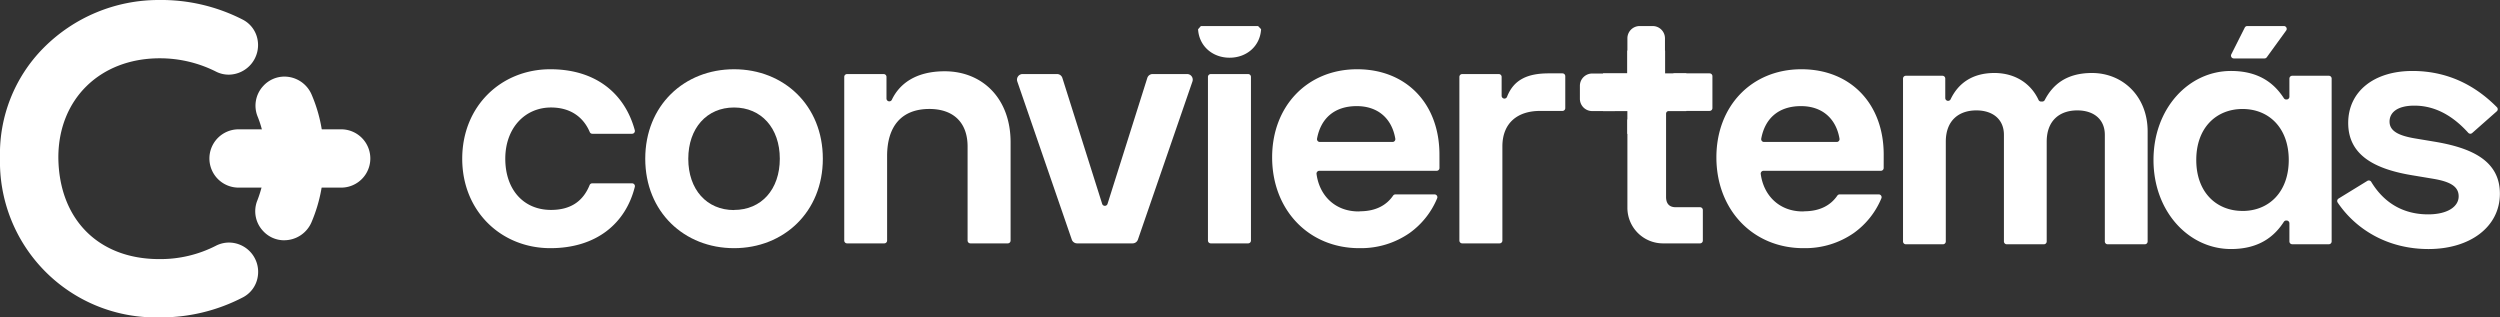
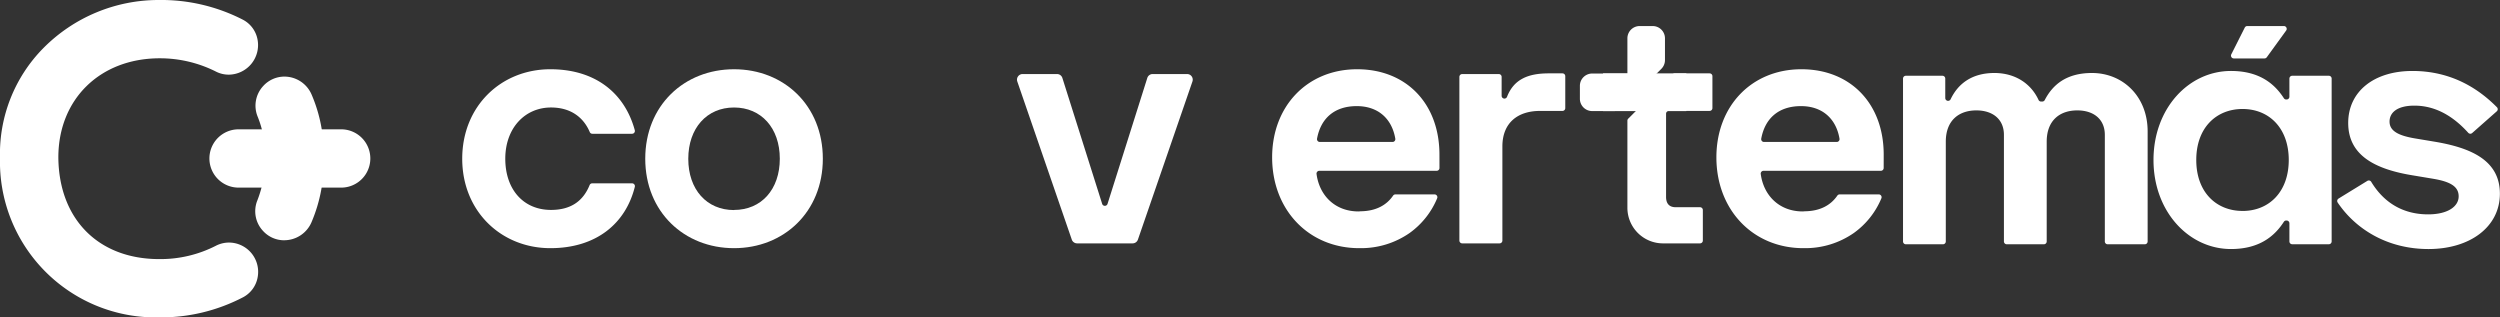
<svg xmlns="http://www.w3.org/2000/svg" viewBox="0 0 887.72 112.71">
  <rect x="0" y="0" width="887.72" height="112.71" fill="#333333" stroke="none" />
  <defs>
    <style>.cls-1{fill:#fff;}</style>
  </defs>
  <title>cmas blanco logo</title>
  <g id="Layer_2" data-name="Layer 2">
    <g id="Capa_1" data-name="Capa 1">
      <path class="cls-1" d="M84.71,66.62a10.35,10.35,0,1,1,0-20.7h36.44a10.35,10.35,0,0,1,0,20.7Z" />
      <path class="cls-1" d="M100.94,85.32A10.11,10.11,0,0,1,93.4,82,10.21,10.21,0,0,1,91.33,71.3a41.66,41.66,0,0,0,2.89-15.42,37.69,37.69,0,0,0-2.76-14.54,10.25,10.25,0,0,1,2-10.79A10.15,10.15,0,0,1,101,27.2a10.52,10.52,0,0,1,9.65,6.39A52.87,52.87,0,0,1,114.92,56a54,54,0,0,1-4.28,22.84,10.55,10.55,0,0,1-9.7,6.47Z" />
      <path class="cls-1" d="M55,112.71A55.29,55.29,0,0,1,0,56.07,53.42,53.42,0,0,1,15.33,17.15,57.58,57.58,0,0,1,56.37,0,63.56,63.56,0,0,1,86.26,7a10,10,0,0,1,5.22,7.21A10.51,10.51,0,0,1,81.22,26.51a9.93,9.93,0,0,1-4.54-1.09A44.26,44.26,0,0,0,56.37,20.7c-21,.16-35.65,14.63-35.65,35.18C20.89,77.82,34.94,92,56.53,92a43.21,43.21,0,0,0,20.12-4.73,10.19,10.19,0,0,1,4.66-1.14,10.4,10.4,0,0,1,10.2,12.2,10,10,0,0,1-5.19,7.22,63.09,63.09,0,0,1-29.95,7.15Z" />
      <path class="cls-1" d="M260.65,24.59c-17.7,0-31.53,12.86-31.53,31.77S243,88.12,260.65,88.12s31.53-12.85,31.53-31.76S278.36,24.59,260.65,24.59Zm0,50c-9.7,0-16.25-7.28-16.25-18.19S251,38.17,260.65,38.17s16.25,7.28,16.25,18.19S270.35,74.55,260.65,74.55Z" />
-       <path class="cls-1" d="M335.46,25.31c-10.65,0-16.22,4.75-18.77,10.1a1,1,0,0,1-.91.58h0a1,1,0,0,1-1-1V27.3a1,1,0,0,0-1-1h-13a1,1,0,0,0-1,1V85.42a1,1,0,0,0,1,1H314a1,1,0,0,0,1-1v-30c0-10.68,5.21-16.73,15-16.73,8.73,0,13.58,5,13.58,13.33V85.42a1,1,0,0,0,1,1h13.27a1,1,0,0,0,1-1V50.53C358.86,34.9,348.79,25.31,335.46,25.31Z" />
      <path class="cls-1" d="M407.39,27.69,393.27,72.4a1,1,0,0,1-.95.69h0a1,1,0,0,1-.95-.69L377.24,27.69a2,2,0,0,0-1.9-1.4H363.12a2,2,0,0,0-1.89,2.65l19.35,56.14a2,2,0,0,0,1.89,1.34h19.7a2,2,0,0,0,1.89-1.34l19.36-56.14a2,2,0,0,0-1.89-2.65H409.3A2,2,0,0,0,407.39,27.69Z" />
      <path class="cls-1" d="M549.93,26.05c-7.38,0-12.38,2.14-14.79,8.3a1,1,0,0,1-.93.66h0a1,1,0,0,1-1-1V27.3a1,1,0,0,0-1-1h-13a1,1,0,0,0-1,1V85.42a1,1,0,0,0,1,1h13.27a1,1,0,0,0,1-1V52c0-8.49,5.57-12.61,13.33-12.61h8a1,1,0,0,0,1-1V27.05a1,1,0,0,0-1-1Z" />
      <path class="cls-1" d="M210.29,65.1a1,1,0,0,0-.93.64c-2.19,5.38-6.35,8.8-13.7,8.8-9.82,0-16.24-7.27-16.24-18.18s7-18.19,16.24-18.19c7.16,0,11.61,3.66,13.75,8.71a1,1,0,0,0,.93.62h14.07a1,1,0,0,0,1-1.25c-3.52-13-13.8-21.66-30-21.66-17.46,0-31.28,13.09-31.28,31.77S178,88.12,195.42,88.12c16.33,0,26.75-8.76,30-21.78a1,1,0,0,0-1-1.24Z" />
      <path class="cls-1" d="M511.13,54.9c0-18.07-11.75-30.31-29.22-30.31-17.7,0-30.19,13.09-30.19,31.28,0,18.68,13,32.25,30.93,32.25l.66,0a30.21,30.21,0,0,0,17.15-5.33,28.67,28.67,0,0,0,9.86-12.38,1,1,0,0,0-.93-1.38h-13.9a1,1,0,0,0-.83.45c-2.31,3.38-6.07,5.44-11.35,5.54v0c-.31,0-.59.06-.91.06-8.32,0-13.88-5.61-14.91-13.27a1,1,0,0,1,1-1.16h41.65a1,1,0,0,0,1-1Zm-42.46-4.49a1,1,0,0,1-1-1.21c1.3-7,6-11.52,14.11-11.52,7.5,0,12.47,4.39,13.68,11.59a1,1,0,0,1-1,1.14Z" />
      <path class="cls-1" d="M668.88,54.9c0-18.07-11.77-30.31-29.22-30.31-17.7,0-30.19,13.09-30.19,31.28,0,18.68,13,32.25,30.91,32.25l.67,0a30.18,30.18,0,0,0,17.14-5.33,28.62,28.62,0,0,0,9.87-12.38,1,1,0,0,0-.94-1.38h-13.9a1,1,0,0,0-.82.45c-2.32,3.38-6.07,5.44-11.35,5.54v0c-.32,0-.59.06-.92.06-8.3,0-13.87-5.61-14.91-13.27a1,1,0,0,1,1-1.16h41.65a1,1,0,0,0,1-1ZM626.4,50.41a1,1,0,0,1-1-1.21c1.3-7,6-11.52,14.12-11.52,7.49,0,12.46,4.39,13.67,11.59a1,1,0,0,1-1,1.14Z" />
-       <path class="cls-1" d="M446.73,9.25H426.42l-1,1.13c.35,6,5.14,10.11,11.19,10.11s10.84-4.09,11.19-10.12ZM428.93,27.3V85.42a1,1,0,0,0,1,1h13.27a1,1,0,0,0,1-1V27.3a1,1,0,0,0-1-1H429.94A1,1,0,0,0,428.93,27.3Z" />
      <path class="cls-1" d="M608.06,38.37V27.05a1,1,0,0,0-1-1H594.67a1,1,0,0,0-.71.29l-15.8,15.8a1,1,0,0,0-.29.71V73.78a12.64,12.64,0,0,0,12.64,12.64h13.15a1,1,0,0,0,1-1V74.58a1,1,0,0,0-1-1H595c-2.18,0-3.4-1.21-3.4-3.65V40.38a1,1,0,0,1,1-1h14.48A1,1,0,0,0,608.06,38.37Z" />
      <path class="cls-1" d="M591.21,21.37V13.61a4.36,4.36,0,0,0-4.36-4.36h-4.62a4.36,4.36,0,0,0-4.36,4.36v12.5H565.38A4.36,4.36,0,0,0,561,30.47v4.61a4.36,4.36,0,0,0,4.36,4.36h7.76a4.36,4.36,0,0,0,3.08-1.27l13.71-13.71A4.37,4.37,0,0,0,591.21,21.37Z" />
      <path class="cls-1" d="M742.83,25.92c-9.22,0-14,4.29-16.75,9.58a1,1,0,0,1-.89.56h-.43a1,1,0,0,1-.91-.6c-2.64-5.7-8.19-9.54-15.67-9.54-8,0-12.92,3.83-15.53,9.31a1,1,0,0,1-.91.58h0a1,1,0,0,1-1-1V27.9a1,1,0,0,0-1-1h-13a1,1,0,0,0-1,1V85.74a1,1,0,0,0,1,1h13.19a1,1,0,0,0,1-1V50.3c0-7.49,4.59-11.1,10.86-11.1,5.79,0,9.78,3.13,9.78,8.69V85.74a1,1,0,0,0,1,1h13.19a1,1,0,0,0,1-1V50.3c0-7.49,4.59-11.1,10.87-11.1,5.79,0,9.77,3.13,9.77,8.69V85.74a1,1,0,0,0,1,1h13.2a1,1,0,0,0,1-1V46.68C762.62,34.25,753.81,25.92,742.83,25.92Z" />
      <path class="cls-1" d="M797.09,9.8l-4.78,9.49a1,1,0,0,0,.89,1.46h10.89a1,1,0,0,0,.82-.42l6.88-9.49A1,1,0,0,0,811,9.25H798A1,1,0,0,0,797.09,9.8Zm15.85,18.1v6.43a1,1,0,0,1-1,1h-.13a1,1,0,0,1-.84-.46c-3.17-4.91-8.48-9.67-18.78-9.67-15,0-27.51,13.27-27.51,31.61s12.55,31.62,27.51,31.62c10.3,0,15.61-4.76,18.78-9.67a1,1,0,0,1,.84-.46h.13a1,1,0,0,1,1,1v6.43a1,1,0,0,0,1,1h13a1,1,0,0,0,1-1V27.9a1,1,0,0,0-1-1h-13A1,1,0,0,0,812.94,27.9Zm-16.65,47c-9.17,0-16.42-6.51-16.42-18.1s7.25-18.1,16.42-18.1c9.42,0,16.42,6.76,16.42,18.1S805.71,74.91,796.29,74.91Z" />
      <path class="cls-1" d="M864.43,50.3l-7.24-1.21c-5.67-1-8.69-2.66-8.69-5.91s2.78-5.67,8.81-5.67c5.84,0,12.47,2.26,19.12,9.63a1,1,0,0,0,1.42.09l8.72-7.7a1,1,0,0,0,.06-1.45c-6.85-6.93-16.53-12.88-30-12.88-13.76,0-22.81,7.36-22.81,18.46s8.81,16.3,22.81,18.59l7.24,1.21c6,1,9.17,2.65,9.17,6.26s-3.87,6.4-10.86,6.4S847.43,73.52,842,64.58a1,1,0,0,0-1.39-.35L831,70.13l-.61.38a1,1,0,0,0-.31,1.41c.29.44.6.87.92,1.3,6.31,8.53,17.08,15.21,31.34,15.21,14.72,0,25.34-7.84,25.34-19.66S877.46,52.47,864.43,50.3Z" />
      <rect class="cls-1" x="569.22" y="26.05" width="29.58" height="13.4" />
-       <rect class="cls-1" x="569.78" y="26.05" width="29.58" height="13.4" transform="translate(617.31 -551.82) rotate(90)" />
    </g>
  </g>
</svg>